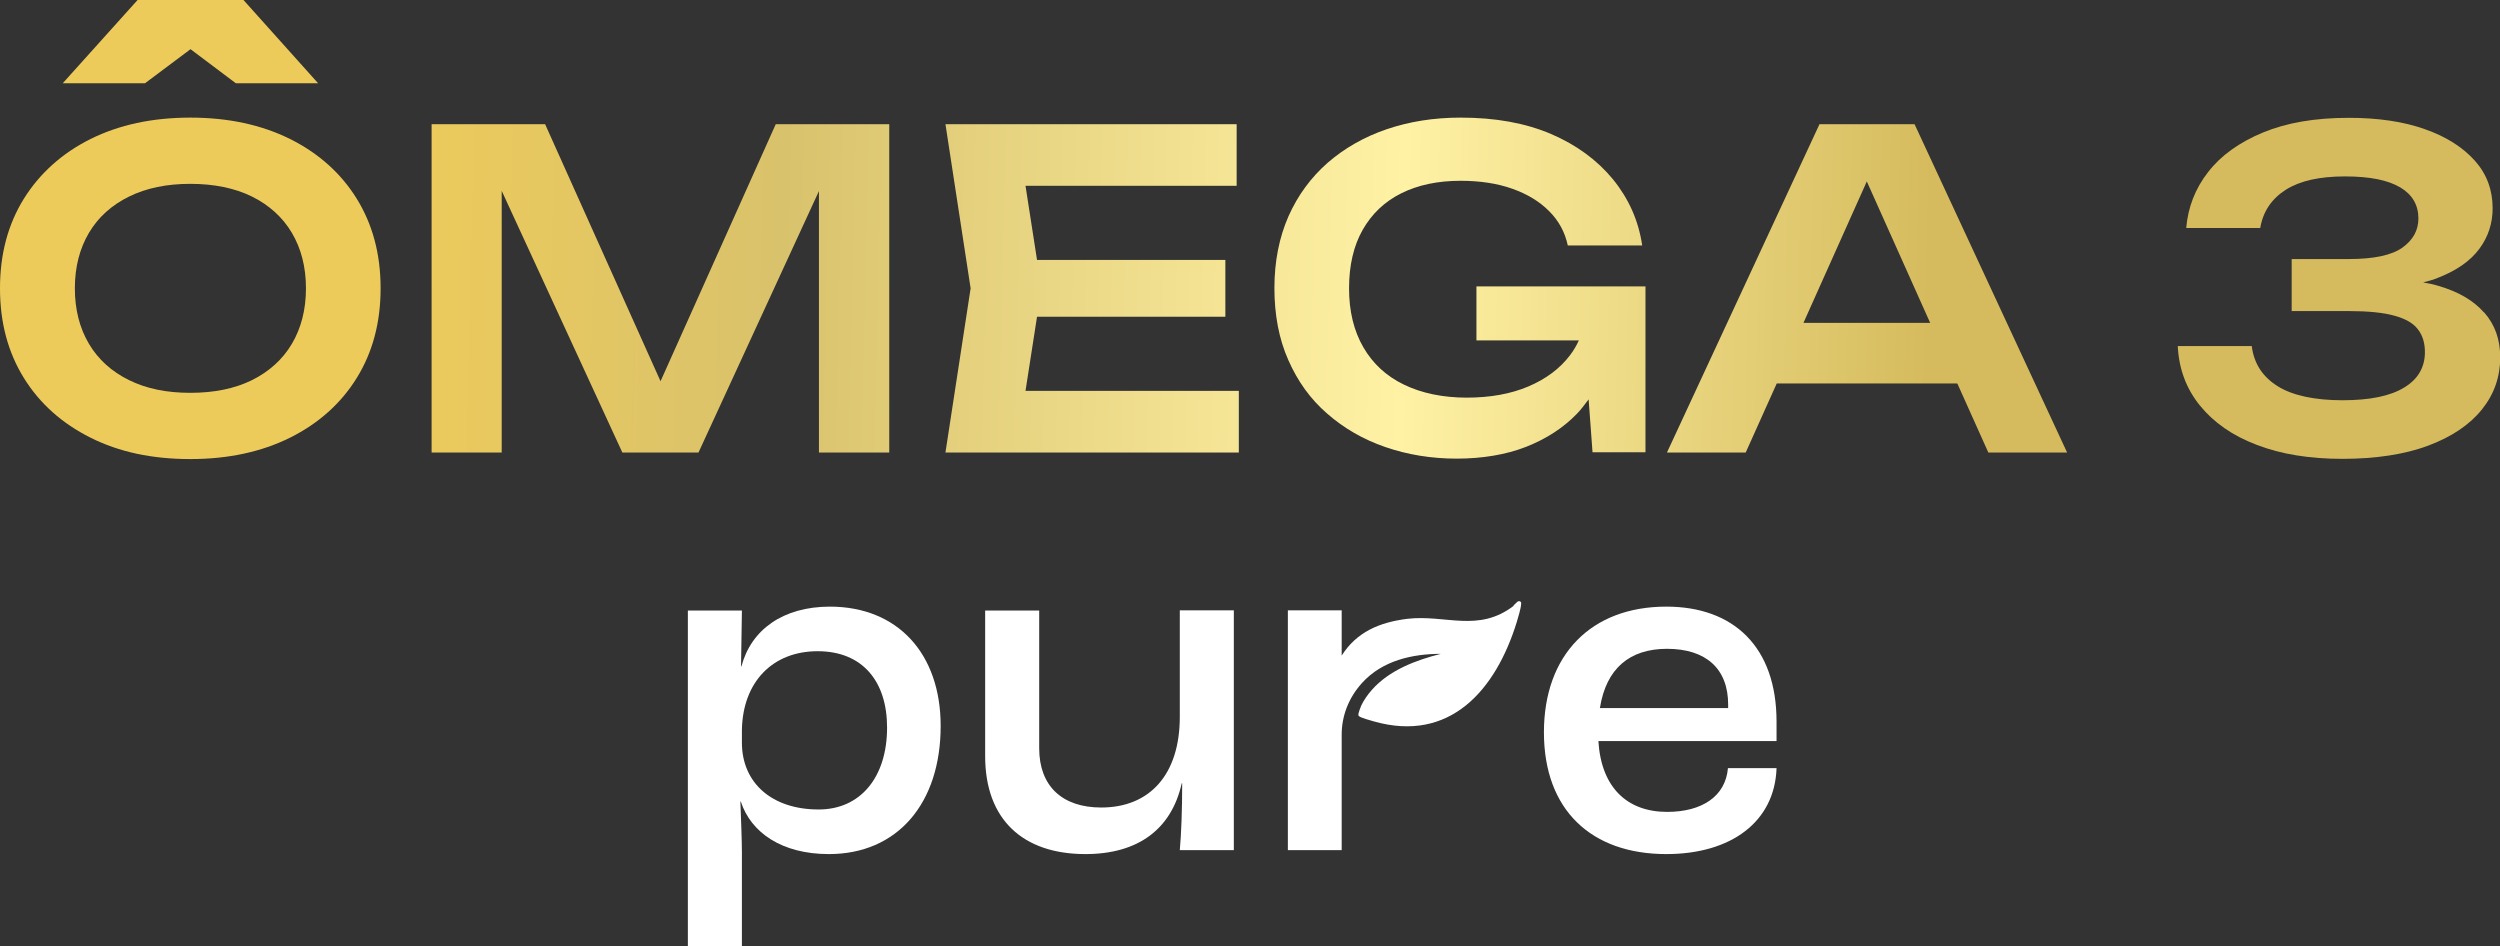
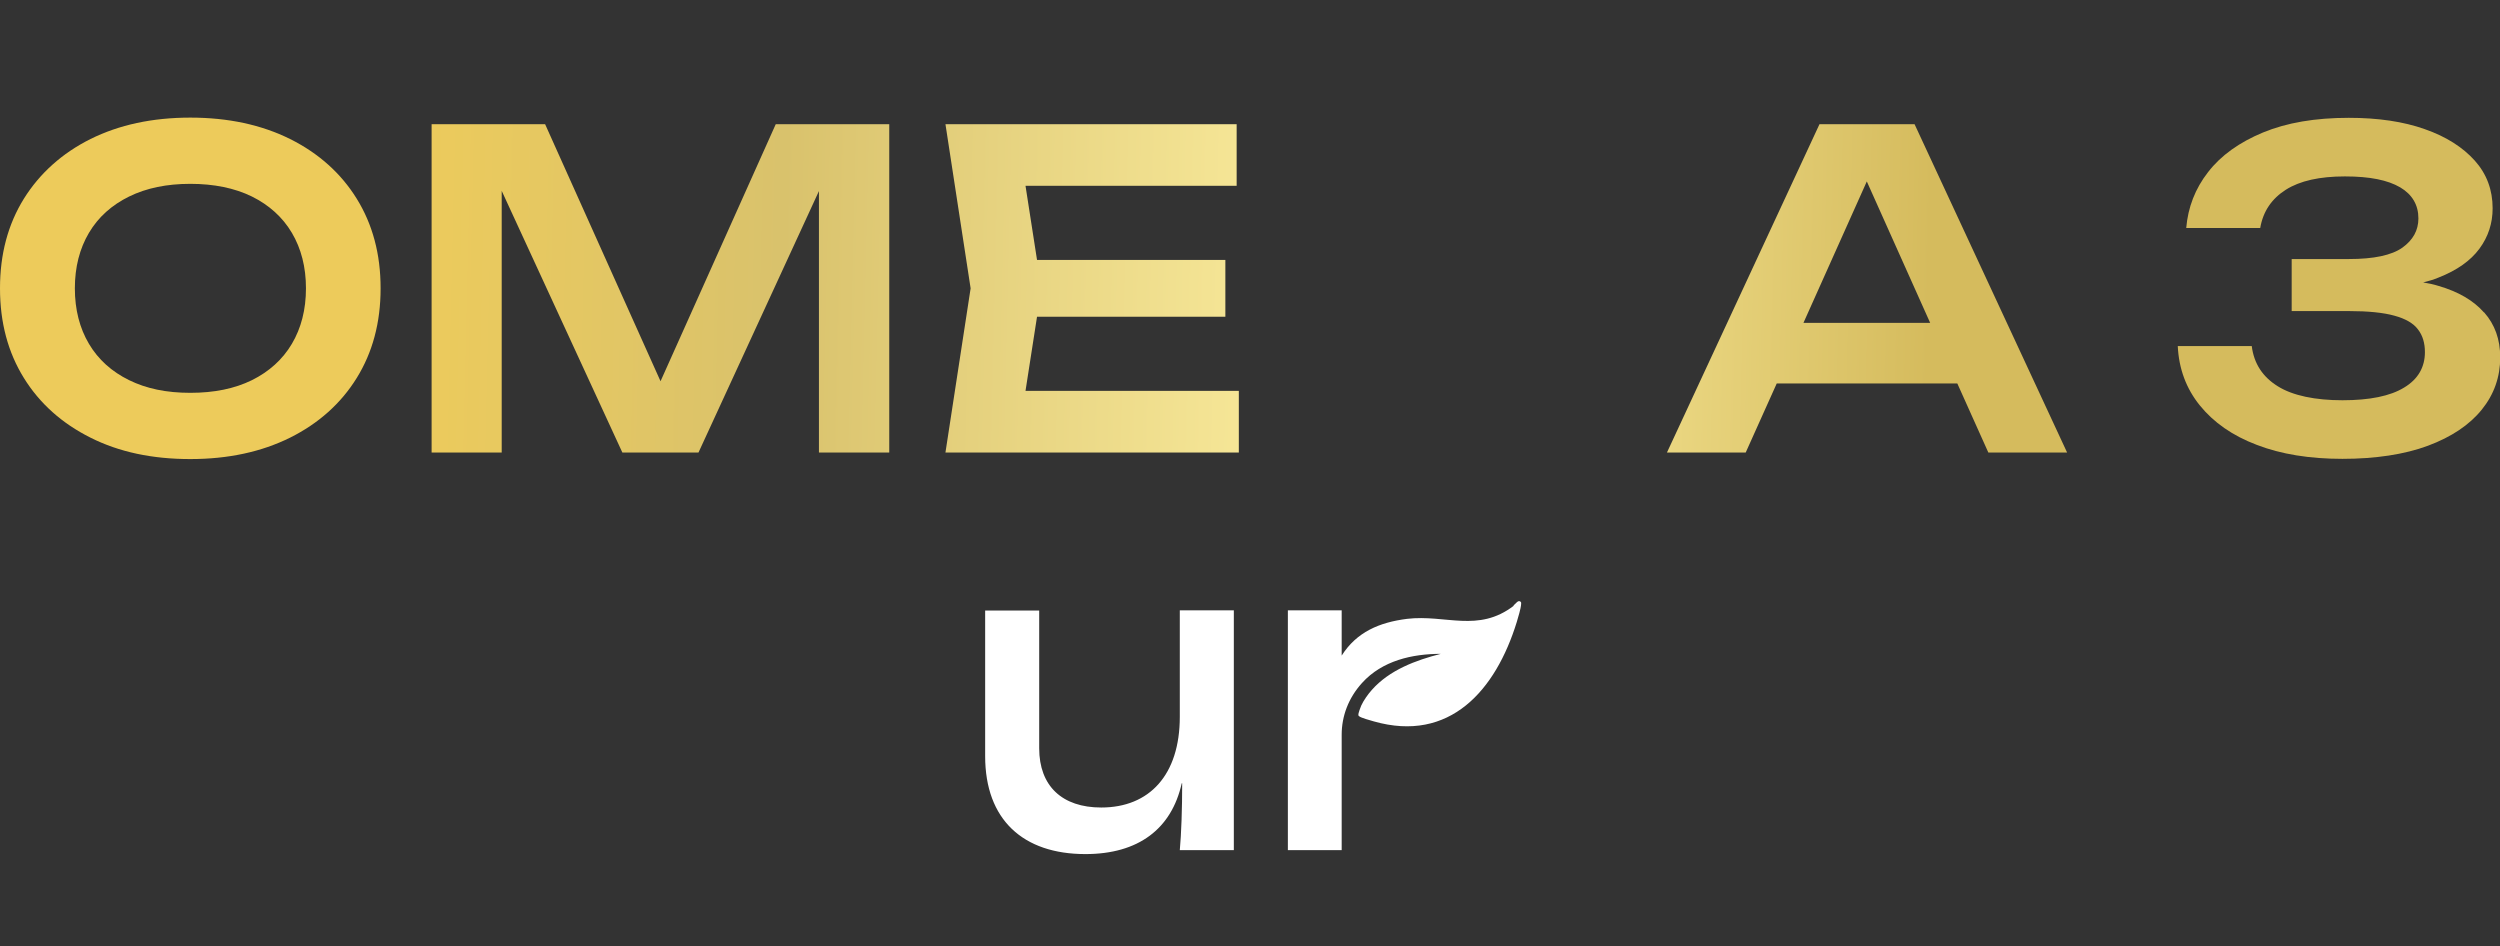
<svg xmlns="http://www.w3.org/2000/svg" width="177" height="67" viewBox="0 0 177 67" fill="none">
  <rect x="0" y="0" width="177" height="67" fill="#333333" stroke="none" />
  <g clip-path="url(#clip0_10152_1303)">
-     <path d="M58.764 42.949C55.415 42.949 53.172 44.605 52.496 47.174H52.465L52.527 43.227H48.701V67H52.527V60.329C52.527 59.648 52.465 57.884 52.419 56.754H52.45C53.172 58.952 55.353 60.469 58.687 60.469C63.527 60.469 66.599 56.894 66.599 51.399C66.599 46.276 63.557 42.949 58.749 42.949H58.764ZM57.95 57.311C54.678 57.311 52.527 55.454 52.527 52.575V51.678C52.588 48.273 54.708 46.106 57.888 46.106C61.069 46.106 62.805 48.242 62.805 51.508C62.805 55.052 60.9 57.311 57.965 57.311H57.95Z" fill="white" />
    <path d="M83.53 50.749C83.53 54.866 81.379 57.172 77.968 57.172C75.203 57.172 73.575 55.655 73.575 52.978V43.227H69.749V53.535C69.749 58.039 72.438 60.469 76.847 60.469C80.596 60.469 82.946 58.689 83.668 55.454H83.699C83.699 57.234 83.637 59.06 83.53 60.19H87.355V43.212H83.53V50.734V50.749Z" fill="white" />
-     <path d="M125.779 51.09C125.779 45.797 122.737 42.949 117.974 42.949C112.659 42.949 109.31 46.354 109.31 51.848C109.31 57.342 112.659 60.469 117.974 60.469C122.583 60.469 125.656 58.163 125.779 54.386H122.338C122.169 56.383 120.494 57.482 118.036 57.482C115.178 57.482 113.365 55.733 113.166 52.467H125.779V51.09ZM122.338 50.13H113.273C113.719 47.313 115.393 45.936 118.021 45.936C120.786 45.936 122.353 47.344 122.353 49.882V50.13H122.338Z" fill="white" />
    <path d="M107.174 42.887C104.654 44.821 102.35 43.49 99.615 43.815C97.664 44.063 96.051 44.744 94.991 46.416V43.212H91.181V60.19H94.991V52.018C94.991 50.703 95.467 49.418 96.435 48.35C97.864 46.772 99.984 46.292 102.012 46.292C100.245 46.741 98.371 47.437 97.126 48.846C96.85 49.155 96.542 49.588 96.373 49.96C96.327 50.068 96.158 50.502 96.174 50.61C96.174 50.641 96.174 50.672 96.22 50.703C96.343 50.827 97.065 51.012 97.264 51.074C102.642 52.606 105.899 48.876 107.389 44.032C107.481 43.707 107.681 43.088 107.696 42.763C107.696 42.717 107.712 42.655 107.665 42.608C107.481 42.438 107.312 42.763 107.158 42.856L107.174 42.887Z" fill="white" />
    <path d="M20.541 9.843C18.513 8.837 16.162 8.327 13.474 8.327C10.785 8.327 8.434 8.837 6.406 9.843C4.394 10.849 2.811 12.273 1.69 14.069C0.568 15.879 0 17.984 0 20.414C0 22.844 0.568 24.949 1.69 26.76C2.811 28.571 4.394 29.979 6.406 30.985C8.434 32.007 10.785 32.502 13.474 32.502C16.162 32.502 18.513 31.991 20.541 30.985C22.553 29.979 24.136 28.571 25.257 26.76C26.379 24.949 26.947 22.844 26.947 20.414C26.947 17.984 26.379 15.879 25.257 14.069C24.136 12.258 22.553 10.849 20.541 9.843ZM20.664 24.345C20.003 25.46 19.05 26.311 17.837 26.915C16.608 27.518 15.164 27.812 13.474 27.812C11.784 27.812 10.37 27.518 9.141 26.915C7.912 26.311 6.96 25.46 6.299 24.345C5.638 23.231 5.3 21.916 5.3 20.414C5.3 18.913 5.638 17.597 6.299 16.483C6.96 15.369 7.912 14.518 9.141 13.914C10.37 13.31 11.814 13.016 13.474 13.016C15.133 13.016 16.608 13.31 17.837 13.914C19.05 14.518 20.003 15.369 20.664 16.483C21.324 17.597 21.662 18.913 21.662 20.414C21.662 21.916 21.324 23.231 20.664 24.345Z" fill="url(#paint0_linear_10152_1303)" />
    <path d="M46.766 26.992L38.593 8.791H30.558V32.037H35.52V13.511L44.062 32.037H49.454L57.981 13.527V32.037H62.959V8.791H54.924L46.766 26.992Z" fill="url(#paint1_linear_10152_1303)" />
    <path d="M73.421 22.426H86.756V18.402H73.421L72.606 13.155H87.555V8.791H66.938L68.72 20.414L66.938 32.037H87.709V27.673H72.606L73.421 22.426Z" fill="url(#paint2_linear_10152_1303)" />
-     <path d="M104.532 24.098H111.783C111.614 24.469 111.414 24.81 111.169 25.135C110.447 26.094 109.448 26.837 108.204 27.363C106.959 27.89 105.5 28.153 103.84 28.153C102.181 28.153 100.66 27.843 99.416 27.24C98.156 26.636 97.203 25.754 96.528 24.593C95.852 23.432 95.513 22.039 95.513 20.414C95.513 18.789 95.836 17.396 96.481 16.266C97.127 15.136 98.033 14.27 99.216 13.682C100.399 13.094 101.797 12.8 103.41 12.8C104.778 12.8 106.007 12.985 107.051 13.357C108.111 13.728 108.987 14.254 109.663 14.935C110.354 15.616 110.8 16.437 111 17.381H116.269C116.008 15.616 115.317 14.069 114.195 12.691C113.074 11.329 111.614 10.261 109.817 9.487C108.004 8.714 105.884 8.327 103.41 8.327C101.521 8.327 99.784 8.605 98.187 9.147C96.589 9.689 95.191 10.493 94.008 11.515C92.825 12.552 91.888 13.821 91.227 15.307C90.567 16.808 90.228 18.511 90.228 20.399C90.228 22.287 90.551 24.005 91.212 25.491C91.872 26.992 92.779 28.261 93.962 29.282C95.145 30.32 96.512 31.109 98.079 31.651C99.646 32.192 101.336 32.471 103.134 32.471C104.931 32.471 106.636 32.192 108.05 31.635C109.463 31.078 110.662 30.304 111.614 29.329C111.937 29.004 112.198 28.633 112.475 28.276L112.751 32.022H116.5V20.275H104.532V24.082V24.098Z" fill="url(#paint3_linear_10152_1303)" />
    <path d="M128.821 8.791L118.021 32.037H123.597L125.794 27.147H138.577L140.773 32.037H146.35L135.55 8.791H128.836H128.821ZM127.684 22.86L132.17 12.846L136.656 22.86H127.699H127.684Z" fill="url(#paint4_linear_10152_1303)" />
    <path d="M175.863 22.117C175.11 21.265 174.035 20.646 172.652 20.244C172.314 20.136 171.945 20.058 171.561 19.996C171.945 19.903 172.299 19.795 172.637 19.656C173.943 19.145 174.911 18.464 175.54 17.613C176.17 16.762 176.478 15.802 176.478 14.75C176.478 13.45 176.063 12.32 175.218 11.376C174.373 10.431 173.19 9.673 171.684 9.147C170.163 8.605 168.366 8.342 166.292 8.342C163.926 8.342 161.913 8.683 160.223 9.379C158.549 10.075 157.243 11.004 156.336 12.18C155.415 13.357 154.908 14.688 154.785 16.142H160.024C160.223 14.966 160.838 14.069 161.836 13.434C162.835 12.8 164.233 12.49 166.015 12.49C167.797 12.49 169.057 12.753 169.933 13.264C170.793 13.774 171.223 14.517 171.223 15.461C171.223 16.313 170.839 16.994 170.087 17.535C169.318 18.077 168.059 18.34 166.307 18.34H162.251V22.024H166.307C167.659 22.024 168.735 22.132 169.518 22.349C170.317 22.566 170.87 22.89 171.193 23.324C171.531 23.757 171.684 24.299 171.684 24.933C171.684 26.001 171.193 26.853 170.209 27.441C169.226 28.044 167.767 28.338 165.846 28.338C163.926 28.338 162.328 28.013 161.268 27.348C160.193 26.682 159.578 25.738 159.424 24.5H154.186C154.262 26.11 154.785 27.518 155.753 28.71C156.72 29.902 158.057 30.846 159.778 31.496C161.498 32.161 163.526 32.486 165.846 32.486C168.166 32.486 170.24 32.177 171.899 31.558C173.559 30.939 174.834 30.087 175.709 29.004C176.585 27.921 177.015 26.682 177.015 25.305C177.015 24.02 176.631 22.968 175.878 22.117H175.863Z" fill="url(#paint5_linear_10152_1303)" />
-     <path d="M13.489 3.482L16.7 5.897H22.523L17.238 0H9.741L4.44 5.897H10.263L13.489 3.482Z" fill="url(#paint6_linear_10152_1303)" />
  </g>
  <defs>
    <linearGradient id="paint0_linear_10152_1303" x1="3.288" y1="20.167" x2="136.596" y2="23.323" gradientUnits="userSpaceOnUse">
      <stop offset="0.19" stop-color="#EDCB5B" />
      <stop offset="0.39" stop-color="#D9C26C" />
      <stop offset="0.72" stop-color="#FFF2A5" />
      <stop offset="1" stop-color="#D5BB5D" />
    </linearGradient>
    <linearGradient id="paint1_linear_10152_1303" x1="3.303" y1="19.377" x2="136.611" y2="22.534" gradientUnits="userSpaceOnUse">
      <stop offset="0.19" stop-color="#EDCB5B" />
      <stop offset="0.39" stop-color="#D9C26C" />
      <stop offset="0.72" stop-color="#FFF2A5" />
      <stop offset="1" stop-color="#D5BB5D" />
    </linearGradient>
    <linearGradient id="paint2_linear_10152_1303" x1="3.318" y1="18.634" x2="136.642" y2="21.791" gradientUnits="userSpaceOnUse">
      <stop offset="0.19" stop-color="#EDCB5B" />
      <stop offset="0.39" stop-color="#D9C26C" />
      <stop offset="0.72" stop-color="#FFF2A5" />
      <stop offset="1" stop-color="#D5BB5D" />
    </linearGradient>
    <linearGradient id="paint3_linear_10152_1303" x1="3.334" y1="18.015" x2="136.642" y2="21.172" gradientUnits="userSpaceOnUse">
      <stop offset="0.19" stop-color="#EDCB5B" />
      <stop offset="0.39" stop-color="#D9C26C" />
      <stop offset="0.72" stop-color="#FFF2A5" />
      <stop offset="1" stop-color="#D5BB5D" />
    </linearGradient>
    <linearGradient id="paint4_linear_10152_1303" x1="3.349" y1="17.443" x2="136.657" y2="20.599" gradientUnits="userSpaceOnUse">
      <stop offset="0.19" stop-color="#EDCB5B" />
      <stop offset="0.39" stop-color="#D9C26C" />
      <stop offset="0.72" stop-color="#FFF2A5" />
      <stop offset="1" stop-color="#D5BB5D" />
    </linearGradient>
    <linearGradient id="paint5_linear_10152_1303" x1="3.365" y1="16.498" x2="136.688" y2="19.655" gradientUnits="userSpaceOnUse">
      <stop offset="0.19" stop-color="#EDCB5B" />
      <stop offset="0.39" stop-color="#D9C26C" />
      <stop offset="0.72" stop-color="#FFF2A5" />
      <stop offset="1" stop-color="#D5BB5D" />
    </linearGradient>
    <linearGradient id="paint6_linear_10152_1303" x1="3.688" y1="2.77" x2="137.011" y2="5.927" gradientUnits="userSpaceOnUse">
      <stop offset="0.19" stop-color="#EDCB5B" />
      <stop offset="0.39" stop-color="#D9C26C" />
      <stop offset="0.72" stop-color="#FFF2A5" />
      <stop offset="1" stop-color="#D5BB5D" />
    </linearGradient>
    <clipPath id="clip0_10152_1303">
      <rect width="177" height="67" fill="white" />
    </clipPath>
  </defs>
</svg>